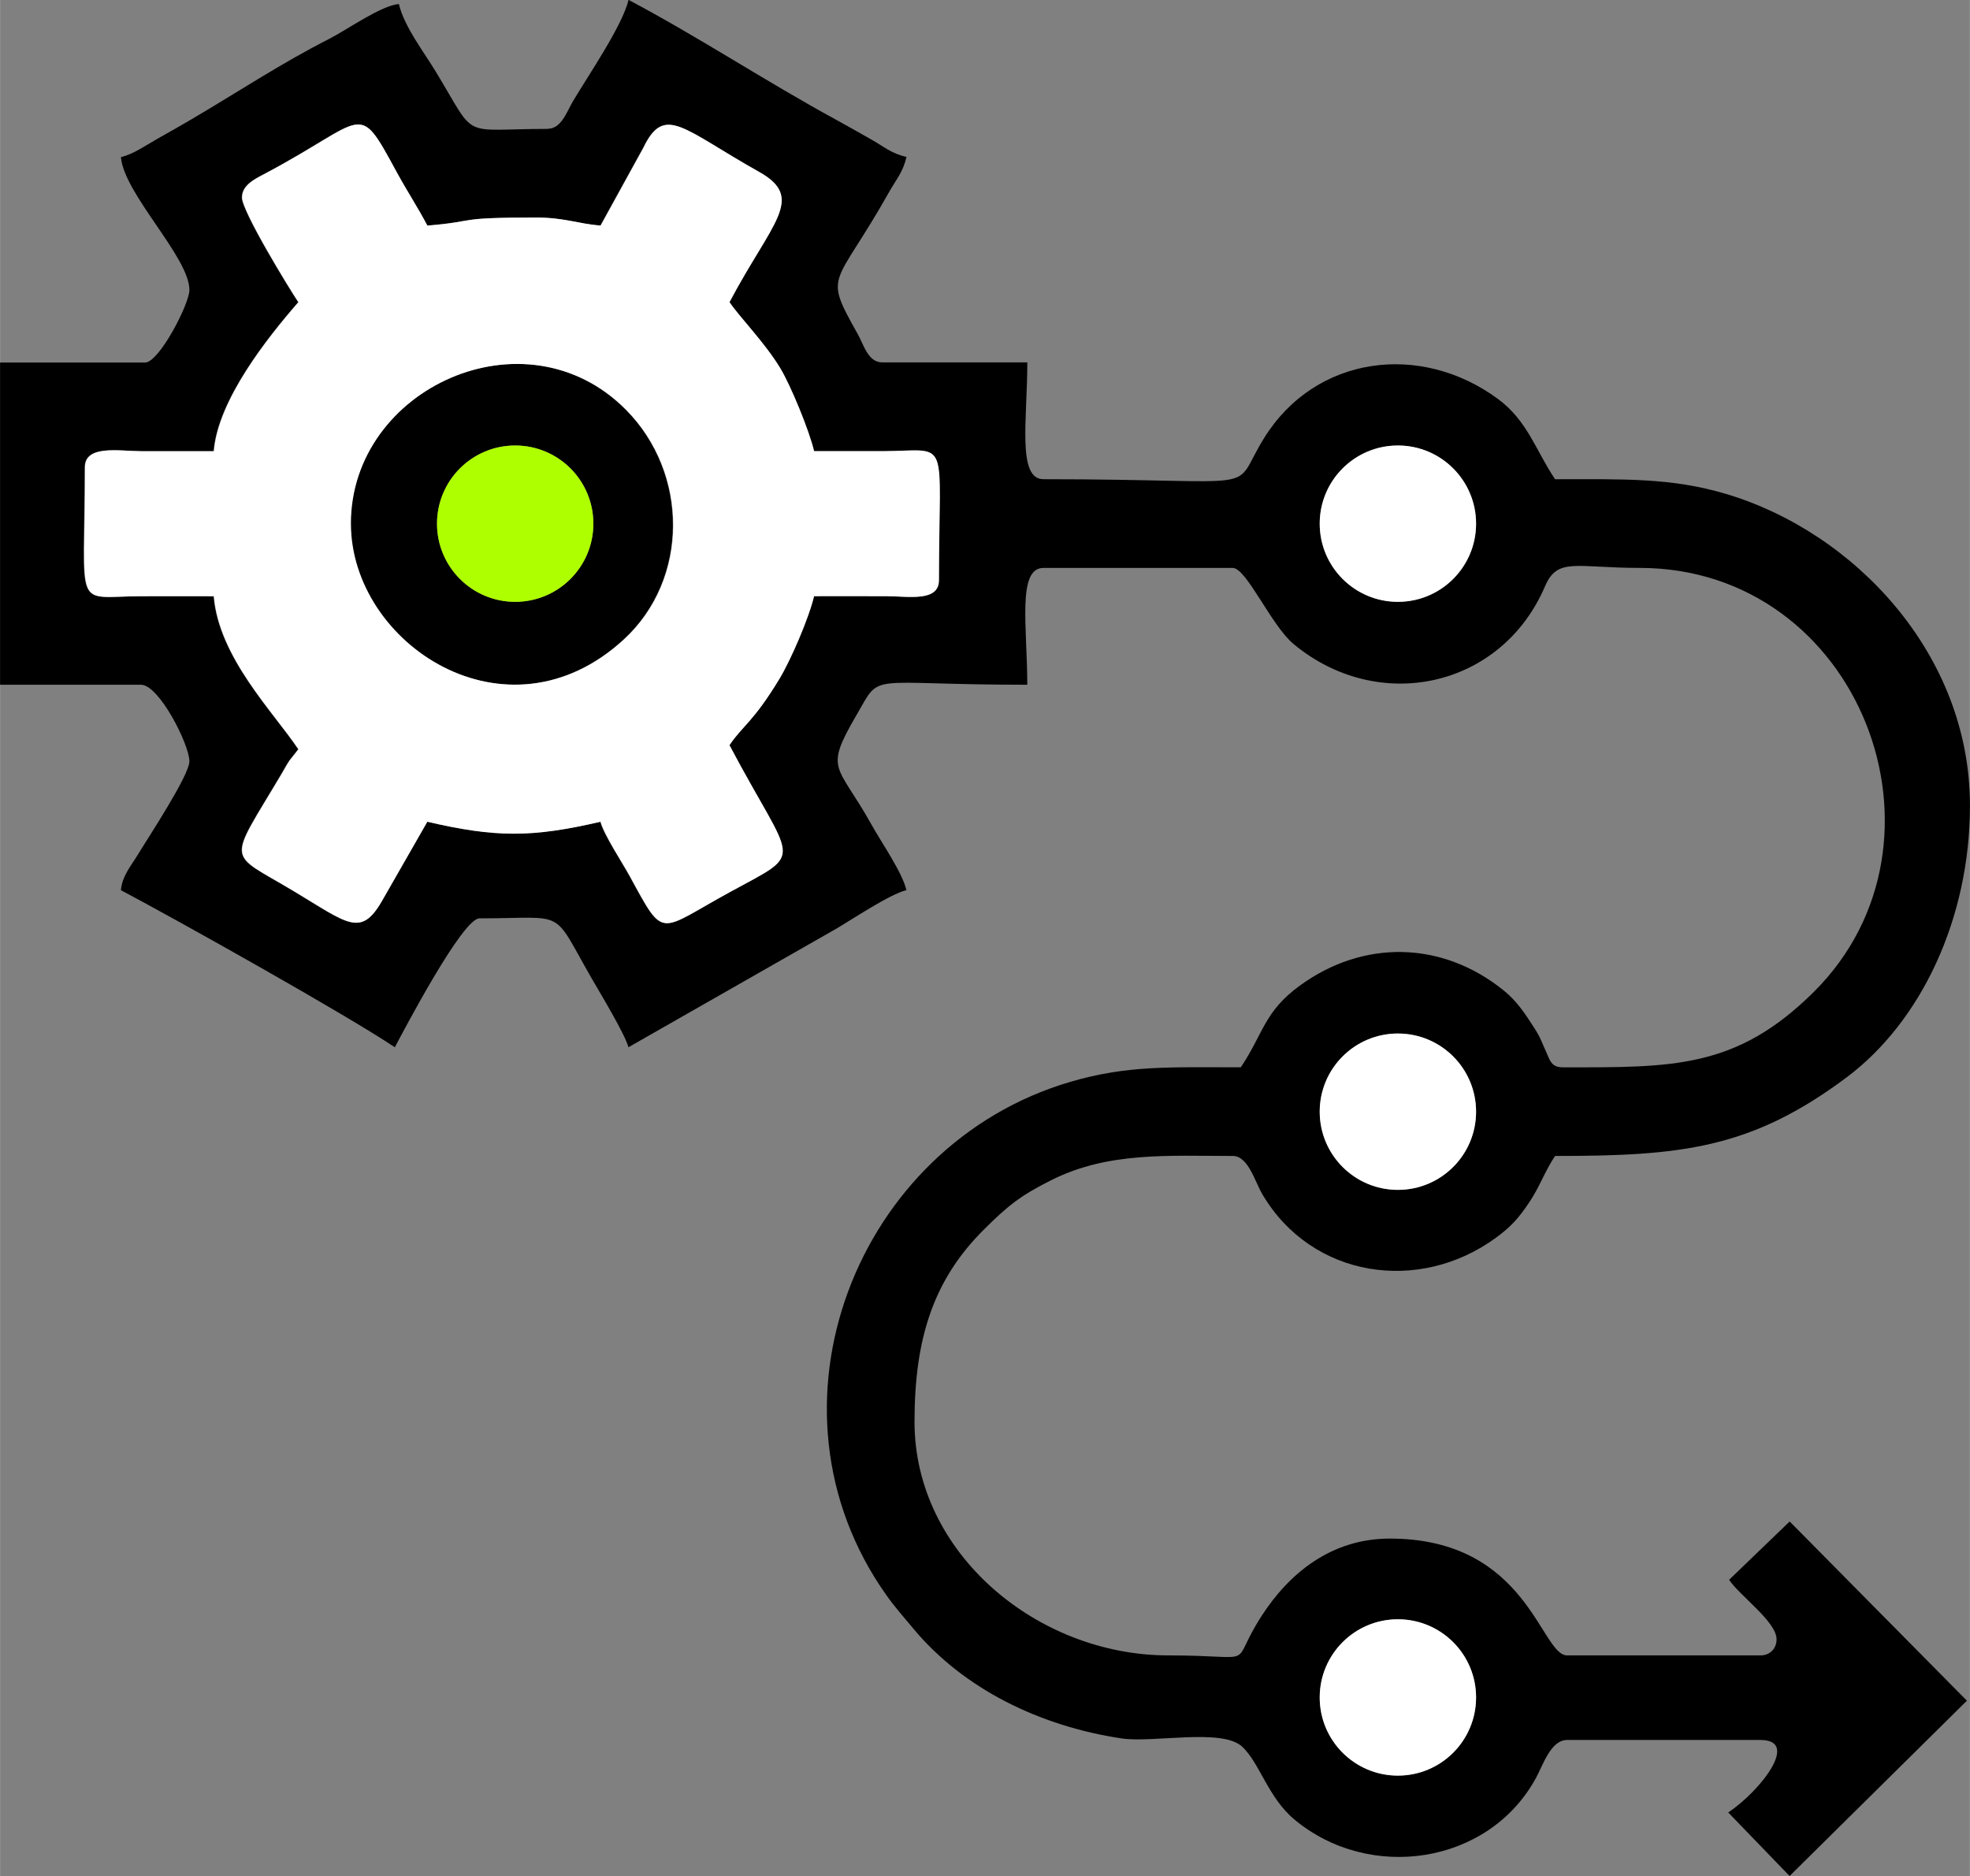
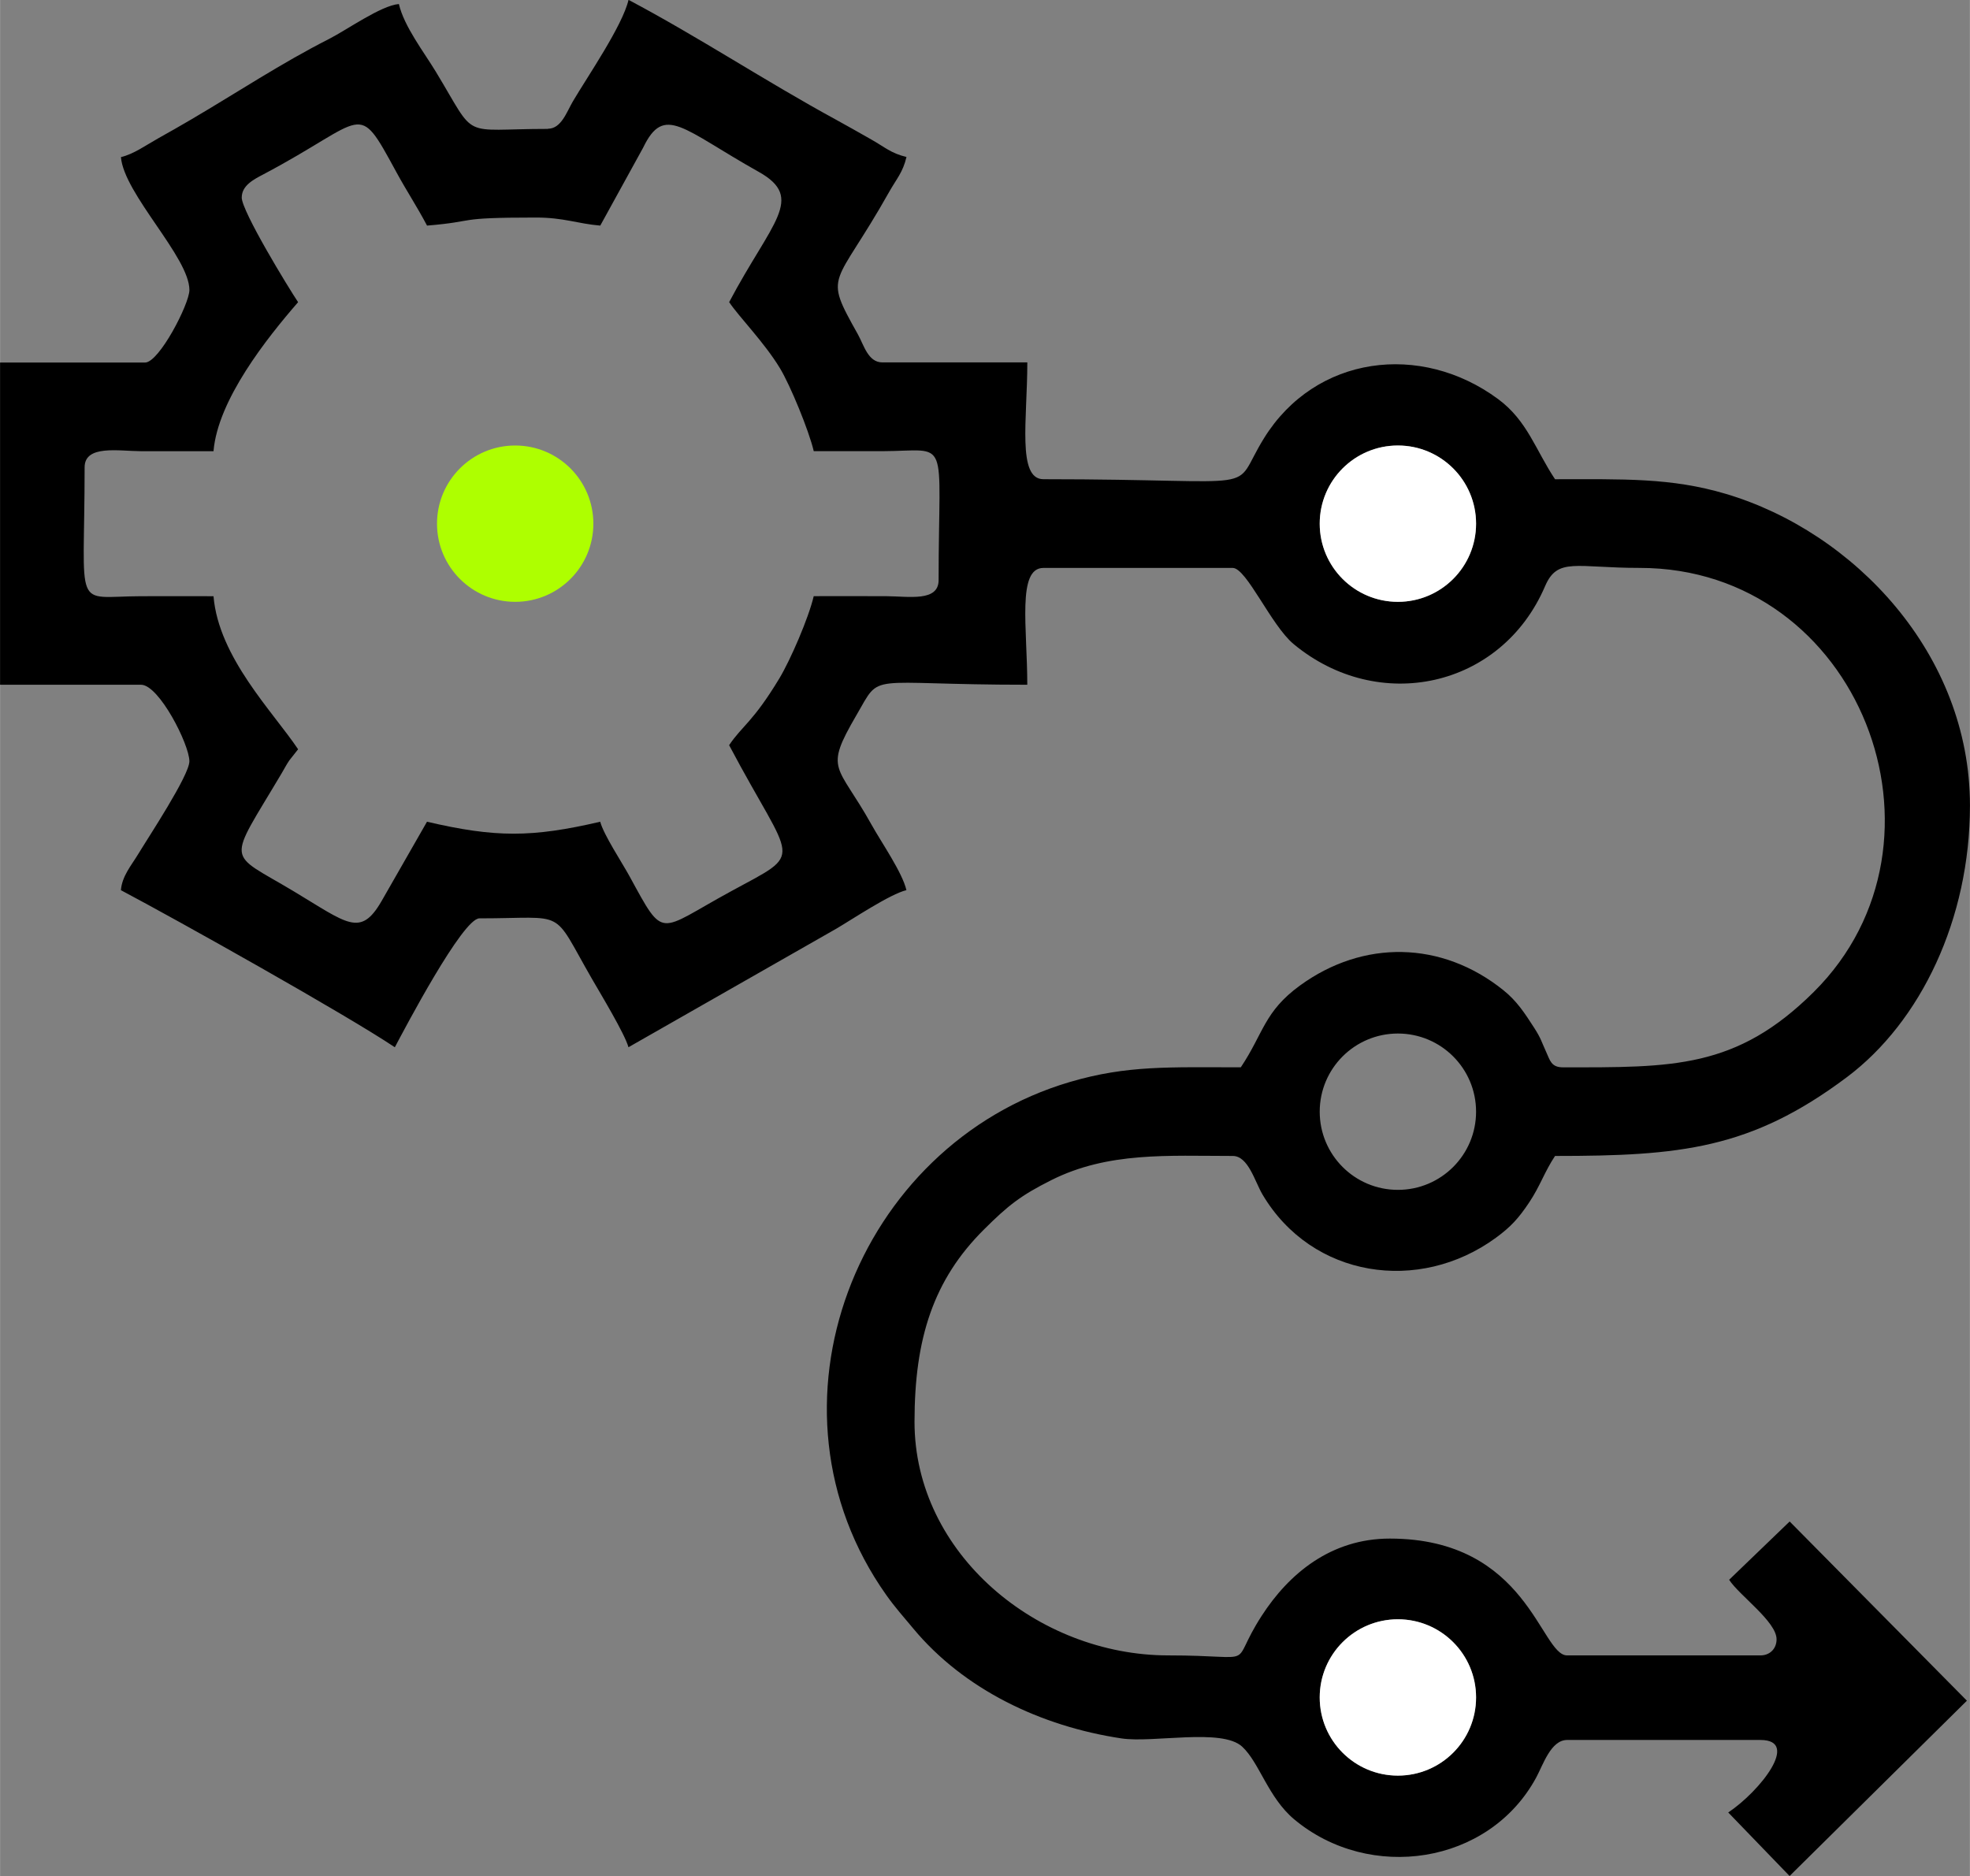
<svg xmlns="http://www.w3.org/2000/svg" xml:space="preserve" width="6.791in" height="6.468in" version="1.1" style="shape-rendering:geometricPrecision; text-rendering:geometricPrecision; image-rendering:optimizeQuality; fill-rule:evenodd; clip-rule:evenodd" viewBox="0 0 743.06 707.77">
  <rect x="0" y="0" width="743.06" height="707.77" fill="#808080" stroke="none" />
  <defs>
    <style type="text/css">
   
    .fil0 {fill:black}
    .fil2 {fill:#AEFF00}
    .fil1 {fill:white}
    .fil3 {fill:white}
   
  </style>
  </defs>
  <g id="Layer_x0020_1">
    <g id="_2879017700256">
      <g>
        <path class="fil0" d="M527.28 610.89c16.29,0 29.49,13.2 29.49,29.49 0,16.29 -13.2,29.49 -29.49,29.49 -16.29,0 -29.49,-13.2 -29.49,-29.49 0,-16.29 13.2,-29.49 29.49,-29.49zm0 -442.82c16.29,0 29.49,13.2 29.49,29.49 0,16.29 -13.2,29.49 -29.49,29.49 -16.29,0 -29.49,-13.2 -29.49,-29.49 0,-16.29 13.2,-29.49 29.49,-29.49zm0 221.84c16.29,0 29.49,13.2 29.49,29.49 0,16.29 -13.2,29.49 -29.49,29.49 -16.29,0 -29.49,-13.2 -29.49,-29.49 0,-16.29 13.2,-29.49 29.49,-29.49zm-436.11 -315.45c0,-4.5 4.61,-6.82 8.07,-8.64 39.57,-20.9 35.12,-28.69 50.19,-0.99 4.06,7.46 7.74,12.92 11.63,20.28 19.71,-1.64 9.57,-3.04 41.03,-3.04 10.68,0 15.6,2.31 24.31,3.04l16.18 -29.41c7.98,-16.54 14.82,-7 43.6,9.14 17.68,9.91 4.87,18.85 -11.16,49.14 3.77,5.63 13.2,15.1 19.15,24.92 3.92,6.46 10.96,23.6 12.76,31.31 8.61,0 17.22,0.02 25.83,-0 26.02,-0.08 21.27,-6.8 21.27,48.63 0,8.29 -11.24,6.13 -19.75,6.08 -9.11,-0.05 -18.24,-0.01 -27.36,-0.01 -1.91,8.21 -8.82,24.16 -12.99,31.07 -9.97,16.51 -13.99,17.79 -18.92,25.15 24.24,45.82 29.07,39.67 0.52,55.23 -27.64,15.06 -24.78,18.58 -37.99,-5.6 -3,-5.5 -9.82,-15.75 -11.16,-20.75 -25.84,6.02 -39.58,6 -65.34,0l-17.15 29.96c-7.98,13.8 -12.91,8.4 -33.3,-3.82 -25.34,-15.2 -25.03,-9.57 -4.35,-44.46 1.06,-1.78 1.61,-2.95 2.83,-4.77l3.35 -4.25c-9.44,-14.1 -29.99,-34.65 -31.91,-57.74 -9.12,0 -18.24,-0.03 -27.35,0 -26.02,0.08 -21.27,6.8 -21.27,-48.63 0,-8.6 12.91,-6.11 21.27,-6.08 9.12,0.03 18.24,0 27.35,0 1.61,-19.37 20.16,-42.7 31.91,-56.22 -3.66,-5.46 -21.27,-34.3 -21.27,-39.51zm115.49 -25.83c-33.6,0 -26.43,4.62 -42.27,-21.55 -4.52,-7.47 -11.97,-17.06 -13.95,-25.56 -6.76,0.56 -19.57,9.73 -26.34,13.17 -17.82,9.04 -34.62,20.16 -51.8,30.26 -4.71,2.77 -7.95,4.6 -12.57,7.19 -4.75,2.66 -9.31,6 -14.14,7.13 1.16,13.95 25.83,37.76 25.83,50.15 0,5.22 -11.42,27.35 -16.72,27.35l-54.7 0 0 121.56 53.18 0c6.78,0 18.23,22.53 18.23,28.87 0,5.3 -15.43,28.6 -19.45,35.25 -2.5,4.12 -5.93,8.04 -6.38,13.38 21.62,11.44 84.83,46.87 103.33,59.26 3.73,-7.04 25.58,-48.63 31.91,-48.63 33.6,0 26.84,-4.27 42.47,22.87 3.02,5.24 12.43,20.79 13.75,25.75l78.38 -44.71c6.22,-3.66 20.41,-13.14 26.47,-14.55 -1.56,-6.71 -9.41,-17.95 -13.21,-24.78 -12.81,-23.03 -18.04,-19.98 -5.67,-41.2 9.72,-16.67 2.62,-11.51 64.47,-11.51 0,-21.34 -3.92,-44.07 6.08,-44.07l71.42 0c5.19,0 14.5,21.7 22.95,28.71 32.01,26.58 78.39,16.65 94.87,-21.83 4.71,-10.99 11.63,-6.89 35.66,-6.89 83.14,0 122.67,103.34 65.73,159.94 -29.29,29.12 -53.38,28.48 -94.6,28.48 -4.52,0 -4.91,-2.63 -6.37,-5.79 -1.77,-3.84 -1.91,-5.07 -4.54,-9.14 -3.62,-5.61 -6.53,-10.1 -11.64,-14.2 -23.24,-18.65 -52.82,-19.11 -76.7,-1.74 -13.54,9.85 -13.72,18.02 -22.32,30.86 -26.92,0 -42.83,-0.83 -64.39,5.51 -80.7,23.74 -119.52,122.74 -69.35,193.56 3.35,4.73 6.32,7.99 10.17,12.63 19.16,23.05 48.18,36.92 78.57,41.48 12,1.8 37.85,-3.97 45.52,3.11 6.52,6.02 9.78,19.2 19.66,27.45 28.33,23.67 73.38,17.17 91.25,-15.8 2.6,-4.79 5.53,-14.17 11.66,-14.17l72.94 0c15.12,0 -0.18,19.33 -12.16,27.35l23.14 23.97 66.89 -66.14 -66.86 -67.61 -22.83 21.99c3.82,5.92 17.89,15.78 17.89,22.45 0,3.56 -2.52,6.08 -6.08,6.08l-72.94 0c-10.01,0 -14.85,-44.07 -66.86,-44.07 -22.23,0 -38.08,13.25 -48.35,29.15 -13.04,20.18 0.36,14.92 -35.22,14.92 -49.24,0 -95.73,-38.37 -95.73,-88.13 0,-31.49 7.15,-53.62 26.21,-72.56 9.01,-8.96 13.7,-12.75 25.44,-18.63 21.41,-10.73 43.99,-9.1 68.4,-9.1 5.86,0 8.32,9.66 11.24,14.59 18.66,31.45 59,37.49 88.01,16.28 5.65,-4.13 8.59,-7.39 12.54,-13.3 4.19,-6.27 5.84,-11.68 9.78,-17.57 47.15,0 73.86,-2.56 110.08,-29.72 27.92,-20.94 46.43,-59.71 46.43,-102.49 0,-57.22 -43.75,-103.22 -92.12,-117.58 -20.67,-6.13 -38.48,-5.51 -64.39,-5.51 -7.31,-10.92 -10.4,-22.04 -21.45,-30.22 -29.22,-21.62 -68.93,-16.51 -88.3,14.68 -13.35,21.49 3.4,15.53 -83.24,15.53 -10,0 -6.08,-22.73 -6.08,-44.07l-54.7 0c-5.39,0 -6.98,-6.6 -9.2,-10.56 -13.3,-23.74 -8.92,-16.92 11.77,-53.73 2.76,-4.91 5.19,-7.38 6.55,-13.21 -5.83,-1.36 -8.29,-3.78 -13.21,-6.55 -5.29,-2.97 -8.29,-4.75 -13.62,-7.65 -26.22,-14.29 -51.74,-31.16 -78.02,-45.07 -2.28,9.77 -15.42,28.86 -20.98,38.28 -2.35,3.99 -4.38,10.34 -9.41,10.34z" />
-         <path class="fil0" d="M194.31 168.07c16.29,0 29.49,13.2 29.49,29.49 0,16.29 -13.2,29.49 -29.49,29.49 -16.29,0 -29.49,-13.2 -29.49,-29.49 0,-16.29 13.2,-29.49 29.49,-29.49zm-62.11 29.47c0,45.41 58.82,84.31 102.98,43.72 24.73,-22.73 24.59,-62.75 0.79,-86.71 -37.95,-38.22 -103.78,-8.07 -103.78,42.99z" />
      </g>
-       <path class="fil1" d="M91.32 74.46c0,-4.5 4.61,-6.82 8.07,-8.64 39.57,-20.9 35.12,-28.69 50.19,-0.99 4.06,7.46 7.74,12.92 11.63,20.28 19.71,-1.64 9.57,-3.04 41.03,-3.04 10.68,0 15.6,2.31 24.31,3.04l16.18 -29.41c7.98,-16.54 14.82,-7 43.6,9.14 17.68,9.91 4.87,18.85 -11.16,49.14 3.77,5.63 13.2,15.1 19.15,24.92 3.92,6.46 10.96,23.6 12.76,31.31 8.61,0 17.22,0.02 25.83,-0 26.02,-0.08 21.27,-6.8 21.27,48.63 0,8.29 -11.24,6.13 -19.75,6.08 -9.11,-0.05 -18.24,-0.01 -27.36,-0.01 -1.91,8.21 -8.82,24.16 -12.99,31.07 -9.97,16.51 -13.99,17.79 -18.92,25.15 24.24,45.82 29.07,39.67 0.52,55.23 -27.64,15.06 -24.78,18.58 -37.99,-5.6 -3,-5.5 -9.82,-15.75 -11.16,-20.75 -25.84,6.02 -39.58,6 -65.34,0l-17.15 29.96c-7.98,13.8 -12.91,8.4 -33.3,-3.82 -25.34,-15.2 -25.03,-9.57 -4.35,-44.46 1.06,-1.78 1.61,-2.95 2.83,-4.77l3.35 -4.25c-9.44,-14.1 -29.99,-34.65 -31.91,-57.74 -9.12,0 -18.24,-0.03 -27.35,0 -26.02,0.08 -21.27,6.8 -21.27,-48.63 0,-8.6 12.91,-6.11 21.27,-6.08 9.12,0.03 18.24,0 27.35,0 1.61,-19.37 20.16,-42.7 31.91,-56.22 -3.66,-5.46 -21.27,-34.3 -21.27,-39.51zm41.03 123.08c0,45.41 58.82,84.31 102.98,43.72 24.73,-22.73 24.59,-62.75 0.79,-86.71 -37.95,-38.22 -103.78,-8.07 -103.78,42.99z" />
      <circle class="fil2" cx="194.31" cy="197.56" r="29.49" />
      <circle class="fil3" cx="527.28" cy="197.56" r="29.49" />
-       <circle class="fil3" cx="527.28" cy="419.4" r="29.49" />
      <circle class="fil3" cx="527.28" cy="640.38" r="29.49" />
    </g>
  </g>
</svg>